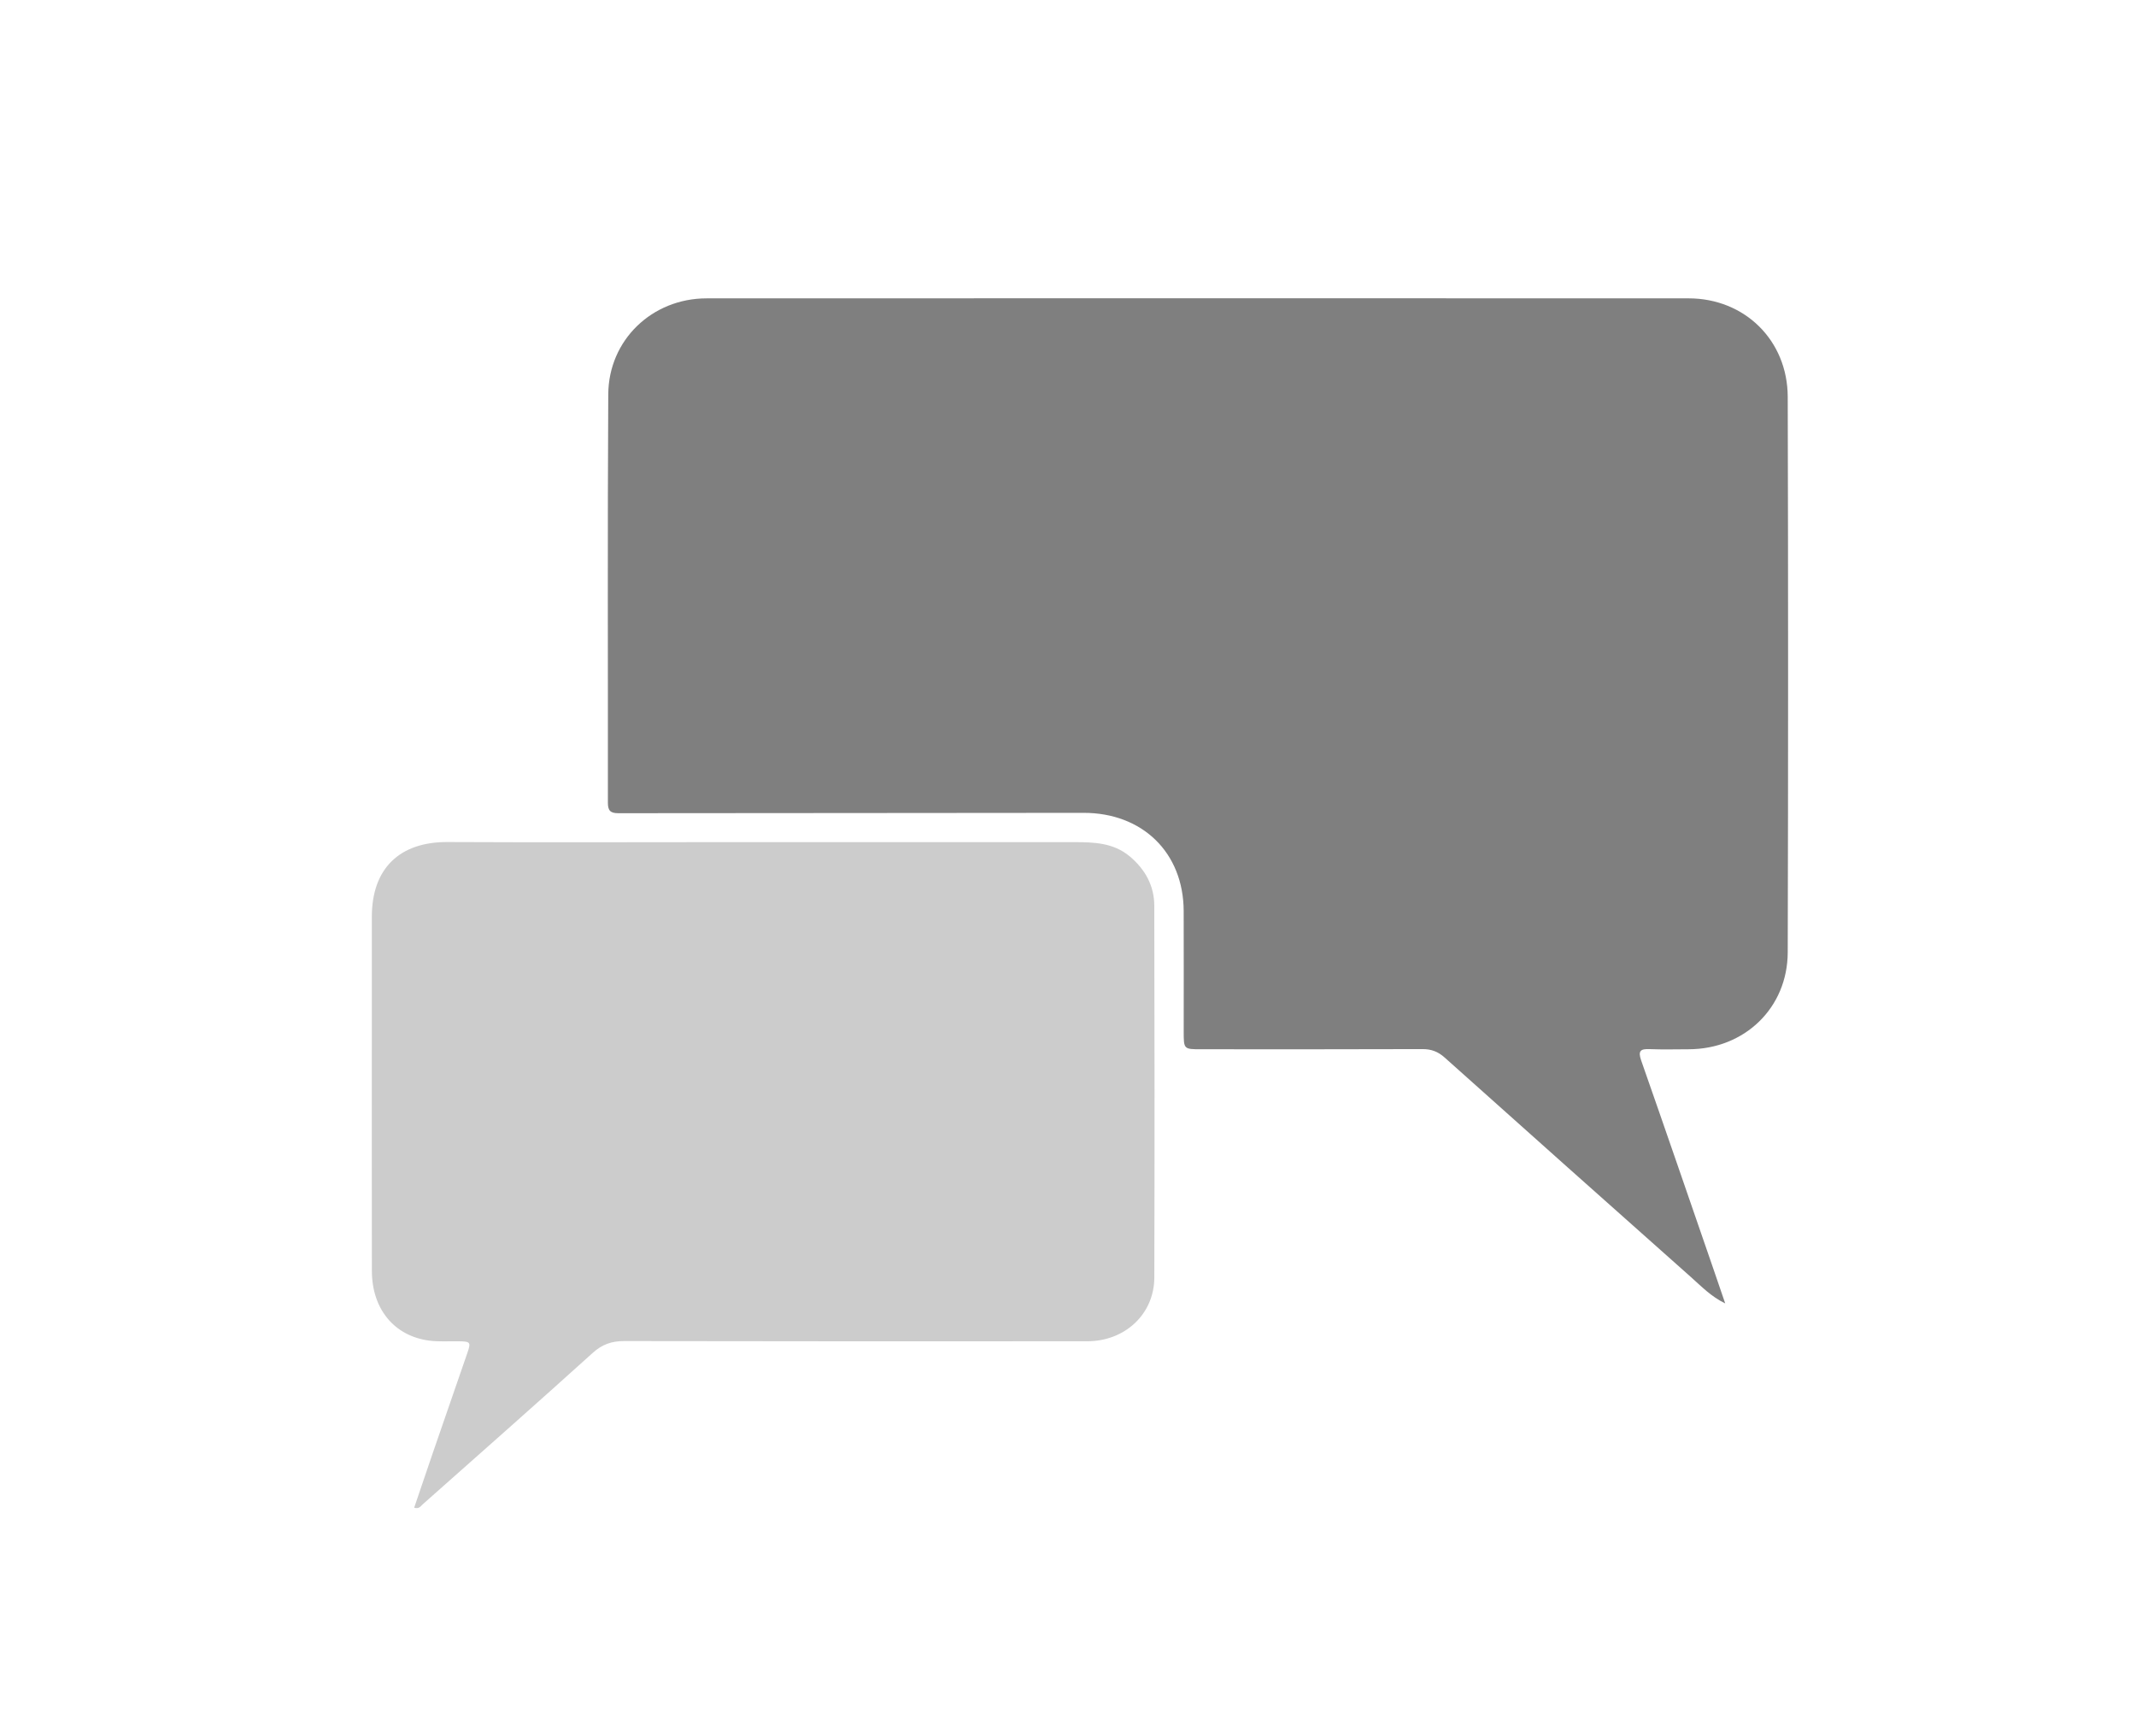
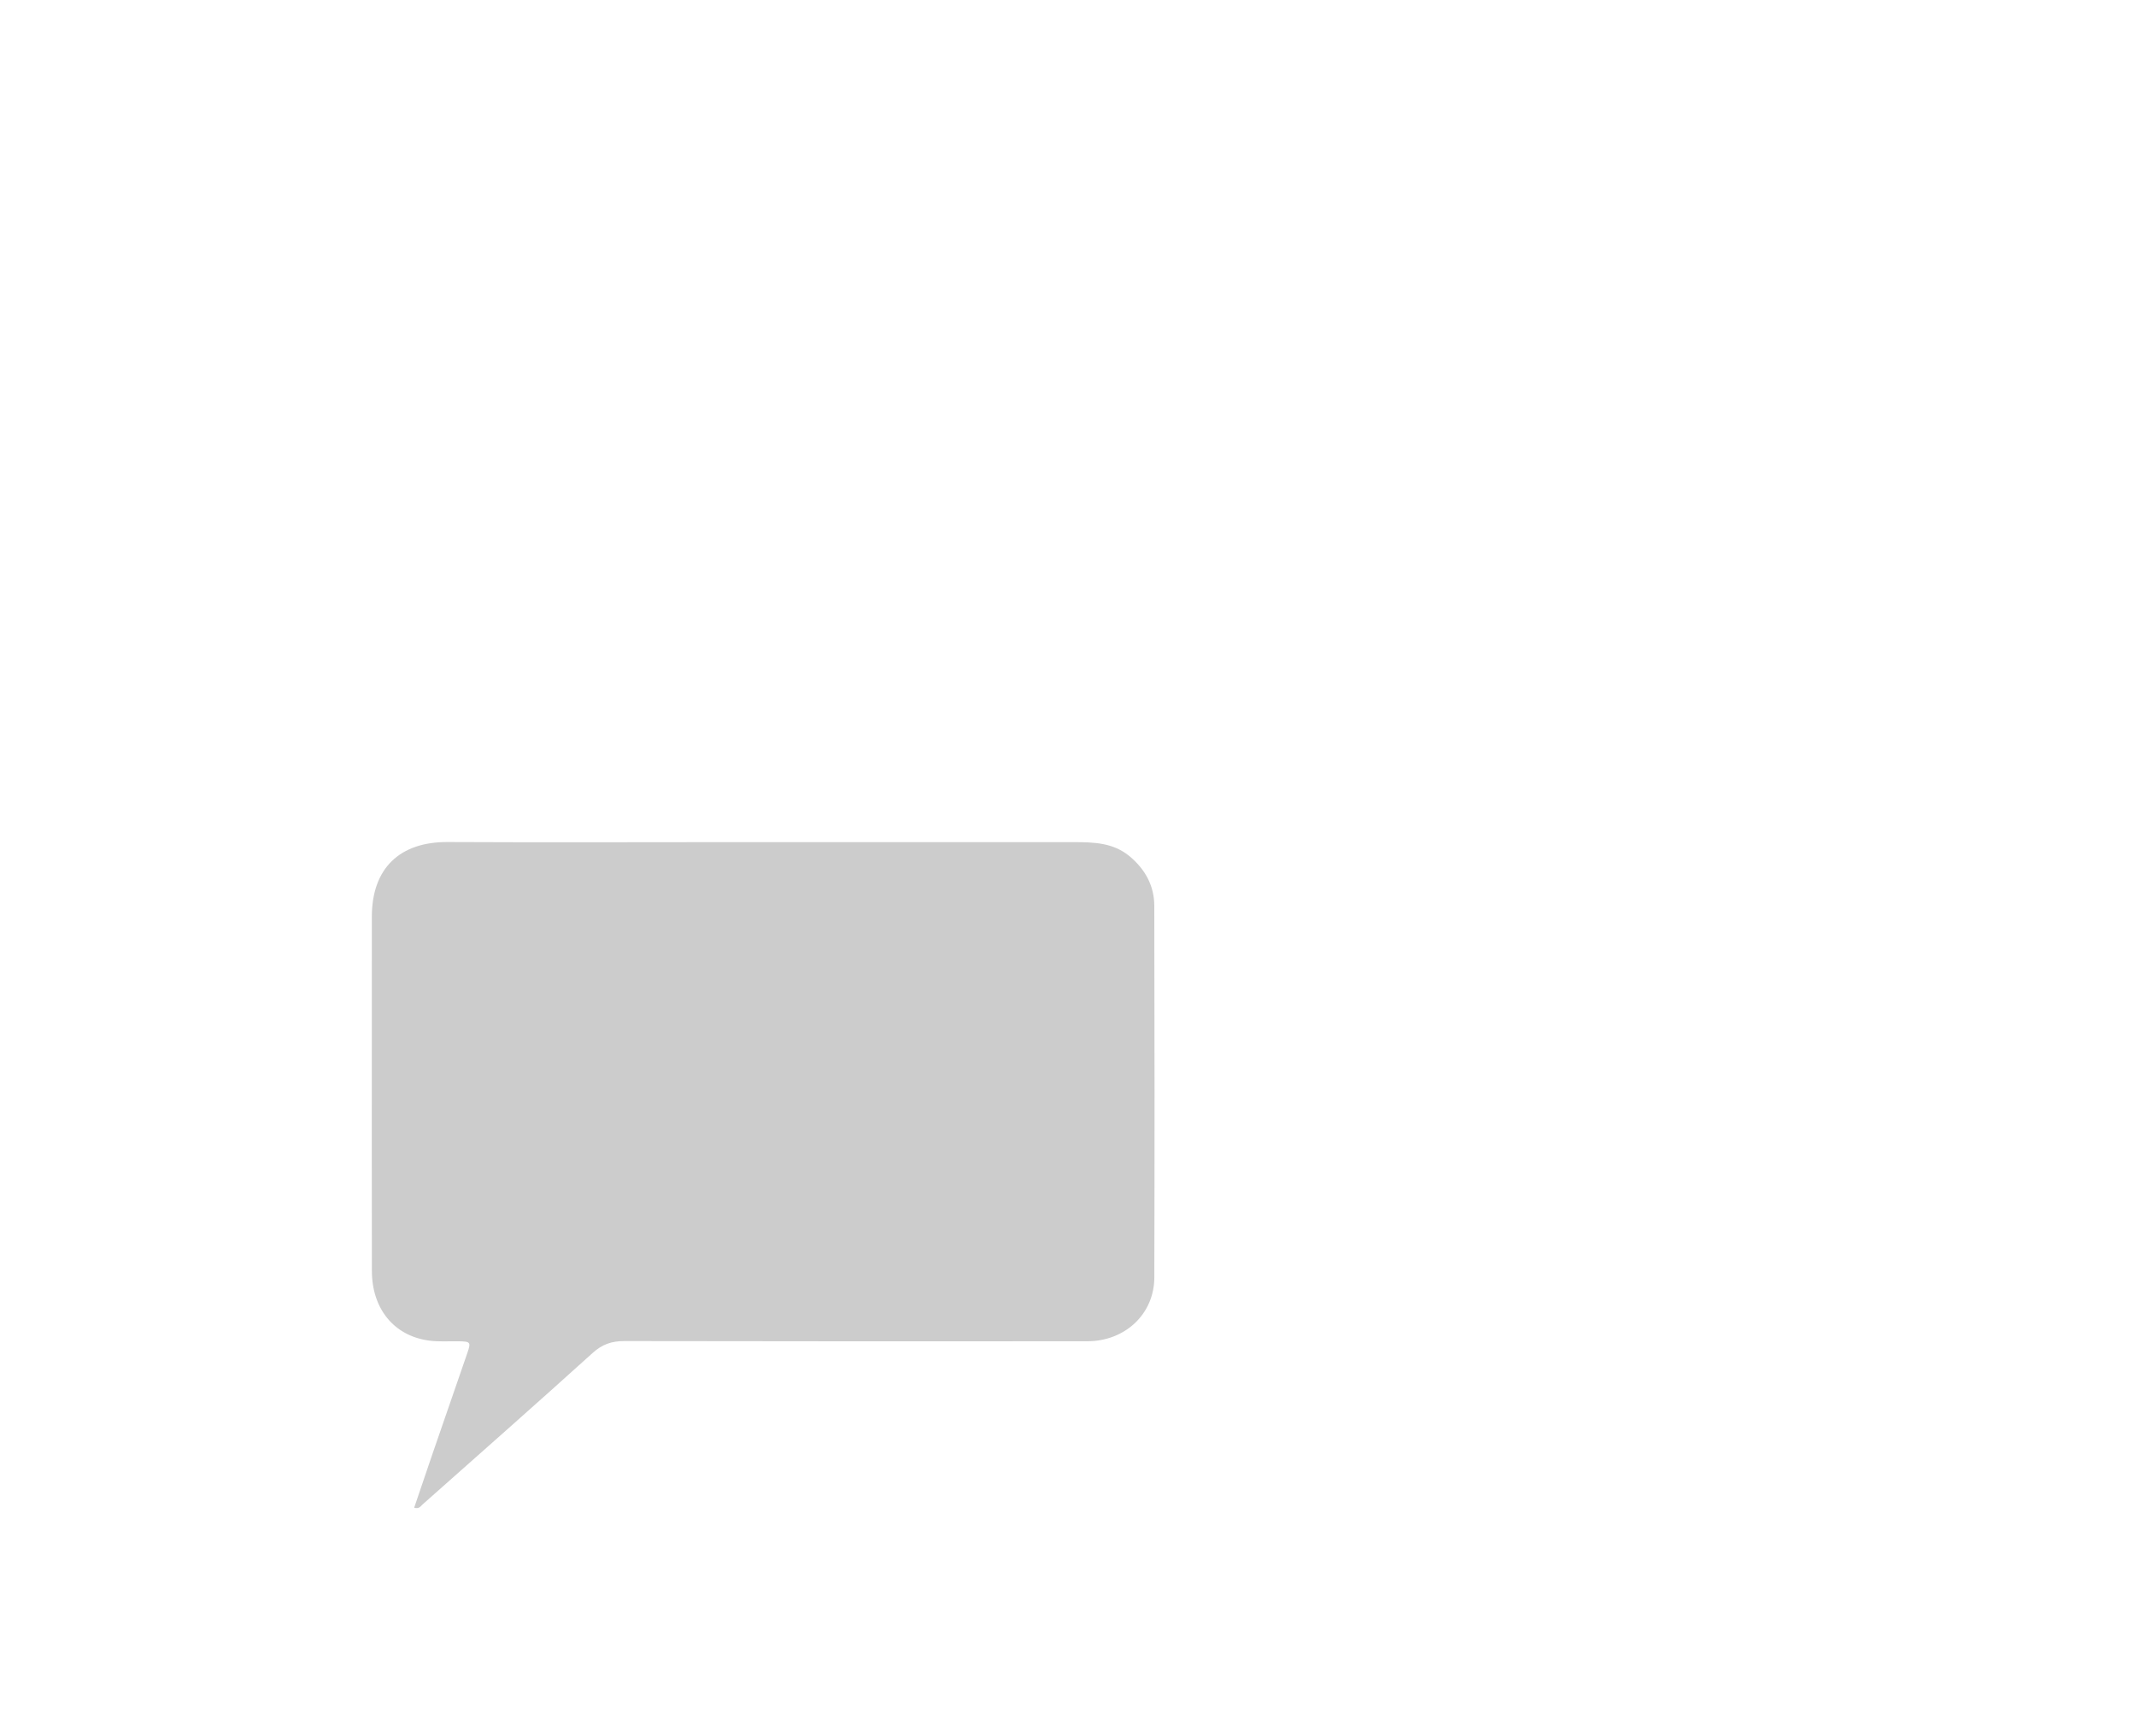
<svg xmlns="http://www.w3.org/2000/svg" version="1.1" id="Layer_1" x="0px" y="0px" width="404.818px" height="329.091px" viewBox="0 0 404.818 329.091" enable-background="new 0 0 404.818 329.091" xml:space="preserve">
  <g>
    <g>
      <path fill="none" d="M326.964,247.042c-0.756-2.208-1.506-4.419-2.268-6.626c-4.541-13.146-9.057-26.3-13.658-39.425    c-0.655-1.869-0.081-2.218,1.65-2.145c2.439,0.103,4.886,0.028,7.329,0.026c10.579-0.01,18.768-7.809,18.797-18.379    c0.096-35.09,0.092-70.18,0-105.27c-0.028-10.719-8.164-18.673-18.791-18.677c-62.035-0.021-124.069-0.023-186.104,0.002    c-10.319,0.004-18.579,7.877-18.64,18.19c-0.151,25.79-0.044,51.582-0.071,77.373c-0.001,1.443,0.391,2.022,1.963,2.02    c29.388-0.049,58.776-0.012,88.164-0.068c11.16-0.021,18.959,7.51,18.998,18.609c0.026,7.602,0.004,15.203,0.006,22.805    c0,3.39,0.003,3.393,3.297,3.393c13.982,0.001,27.963,0.024,41.945-0.029c1.681-0.006,2.96,0.478,4.203,1.59    c15.524,13.888,31.069,27.753,46.645,41.584C322.432,243.796,324.298,245.761,326.964,247.042z M78.492,285.769    c0.962,0.281,1.24-0.305,1.611-0.633c10.76-9.546,21.551-19.057,32.219-28.703c1.813-1.64,3.604-2.255,5.988-2.25    c29.251,0.062,58.503,0.049,87.755,0.034c7.17-0.004,12.687-5.165,12.705-12.096c0.06-23.482,0.05-46.965-0.007-70.448    c-0.01-3.787-1.72-6.893-4.643-9.349c-3.115-2.616-6.846-2.706-10.598-2.708c-21.105-0.011-42.211-0.007-63.317-0.004    c-18.459,0.002-36.918,0.075-55.377-0.016c-9.071-0.044-14.336,4.975-14.355,14.11c-0.015,7.058-0.003,14.117-0.003,21.175    c0,15.338-0.021,30.677,0.01,46.015c0.014,7.162,4.18,12.277,10.78,13.188c1.868,0.258,3.792,0.106,5.691,0.138    c2.207,0.037,2.326,0.166,1.633,2.182c-2.182,6.352-4.393,12.694-6.581,19.044C80.822,278.878,79.666,282.317,78.492,285.769z" />
-       <path opacity="0.5" fill-rule="evenodd" clip-rule="evenodd" d="M326.964,247.042c-2.667-1.281-4.533-3.246-6.536-5.025    c-15.576-13.831-31.12-27.697-46.645-41.584c-1.243-1.112-2.522-1.597-4.203-1.59c-13.981,0.053-27.963,0.031-41.945,0.029    c-3.294,0-3.297-0.003-3.297-3.393c-0.001-7.602,0.021-15.203-0.006-22.805c-0.039-11.099-7.838-18.63-18.998-18.609    c-29.388,0.056-58.776,0.019-88.164,0.068c-1.572,0.002-1.965-0.577-1.963-2.02c0.027-25.791-0.08-51.583,0.071-77.373    c0.061-10.313,8.32-18.186,18.64-18.19c62.035-0.025,124.07-0.024,186.104-0.002c10.627,0.003,18.763,7.958,18.791,18.677    c0.092,35.09,0.095,70.18,0,105.27c-0.029,10.57-8.218,18.369-18.797,18.379c-2.443,0.002-4.89,0.077-7.329-0.026    c-1.731-0.073-2.305,0.275-1.65,2.145c4.601,13.125,9.117,26.279,13.658,39.425C325.458,242.623,326.208,244.834,326.964,247.042z    " />
      <path opacity="0.2" fill-rule="evenodd" clip-rule="evenodd" d="M78.492,285.769c1.173-3.452,2.33-6.891,3.511-10.32    c2.188-6.35,4.398-12.692,6.581-19.044c0.693-2.016,0.574-2.145-1.633-2.182c-1.898-0.032-3.823,0.121-5.691-0.138    c-6.6-0.912-10.766-6.027-10.78-13.188c-0.031-15.338-0.01-30.677-0.01-46.015c0-7.058-0.012-14.117,0.003-21.175    c0.02-9.135,5.285-14.154,14.355-14.11c18.458,0.091,36.918,0.018,55.377,0.016c21.105-0.002,42.211-0.007,63.317,0.004    c3.752,0.002,7.483,0.092,10.598,2.708c2.923,2.456,4.633,5.562,4.643,9.349c0.058,23.482,0.067,46.965,0.007,70.448    c-0.018,6.931-5.534,12.092-12.705,12.096c-29.252,0.015-58.503,0.027-87.755-0.034c-2.385-0.005-4.175,0.61-5.988,2.25    c-10.668,9.646-21.459,19.157-32.219,28.703C79.732,285.464,79.454,286.05,78.492,285.769z" />
    </g>
  </g>
</svg>